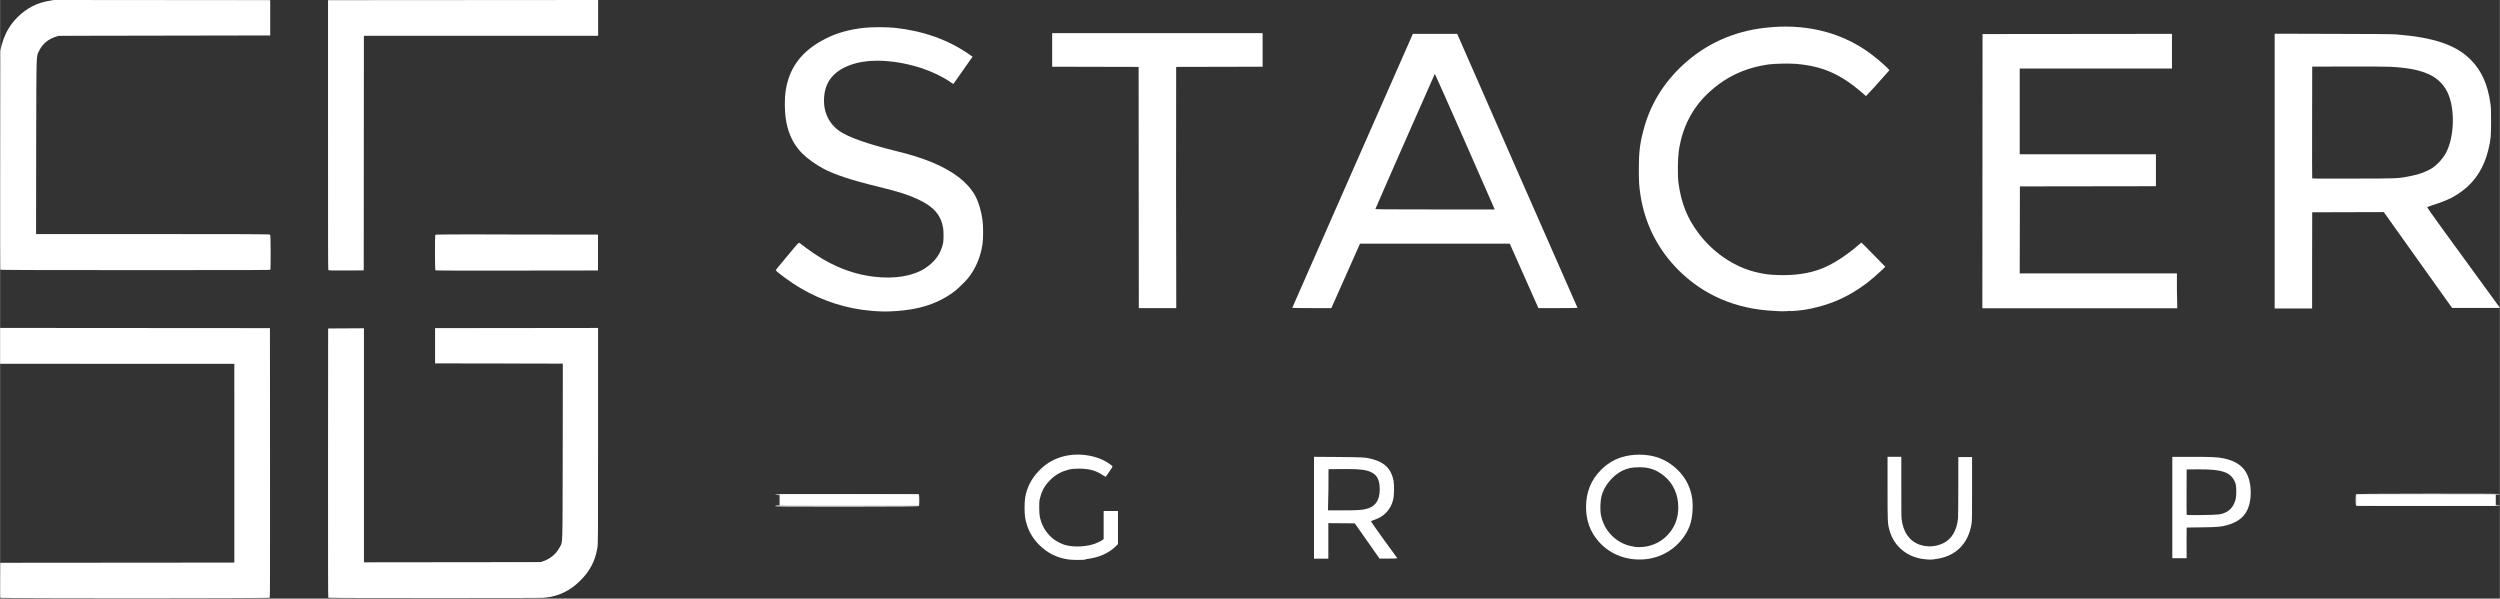
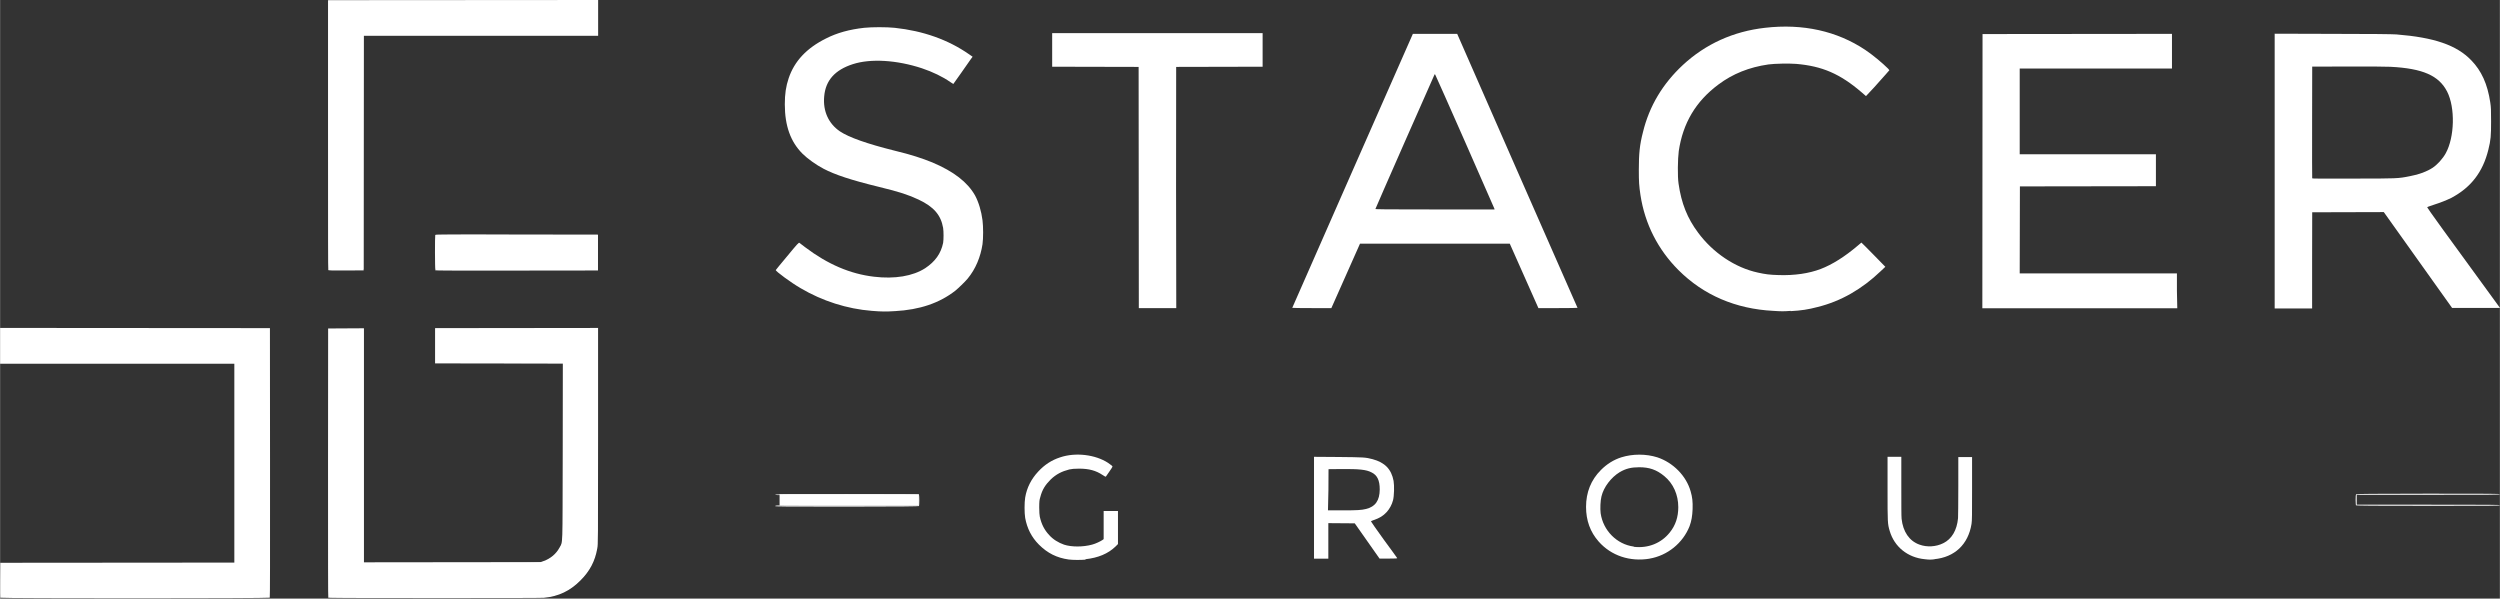
<svg xmlns="http://www.w3.org/2000/svg" width="95.325mm" height="22.824mm" viewBox="0 0 9.079 2.174" version="1.1" id="svg1" xml:space="preserve">
  <rect x="0" y="0" width="9.079" height="2.174" fill="#333333" stroke="none" />
  <defs id="defs1" />
  <g id="g245" style="fill:#ffffff">
    <path style="fill:#ffffff;stroke-width:0.699" d="m 2.169,0.915 v -0.062 H 1.876 1.583 v 0.062 0.062 h 0.293 0.293 z" id="path242" />
    <path style="fill:#ffffff;stroke-width:0.699" d="m 1.581,0.98 c -0.002,-0.002 -0.002,-0.124 -5.243e-4,-0.127 8.813e-4,-0.001 0.061,-0.002 0.296,-0.001 l 0.295,3.51e-4 v 0.065 0.065 l -0.295,3.51e-4 c -0.228,2.72e-4 -0.295,-2.7e-5 -0.296,-0.001 z" id="path241" />
    <path style="fill:#ffffff;stroke-width:0.699" d="m 1.319,0.552 3.503e-4,-0.425 0.425,-3.5e-4 0.425,-3.5e-4 V 0.065 0.003 H 1.682 1.195 v 0.487 0.487 h 0.062 0.062 z" id="path240" />
    <path style="fill:#ffffff;stroke-width:0.699" d="m 1.192,0.98 c -0.001,-0.001 -0.001,-0.128 -0.001,-0.49 L 1.191,7.137e-4 1.682,3.637e-4 2.172,1.36e-5 v 0.065 0.065 H 1.747 1.321 l -3.504e-4,0.426 -3.503e-4,0.426 -0.064,3.62e-4 c -0.052,2.98e-4 -0.064,2.6e-5 -0.065,-0.002 z" id="path239" />
-     <path style="fill:#ffffff;stroke-width:0.699" d="m 0.977,0.917 v -0.062 l -0.425,-3.51e-4 -0.425,-3.51e-4 v -0.321 c 0,-0.264 3.309e-4,-0.322 0.002,-0.329 0.003,-0.011 0.013,-0.031 0.02,-0.041 0.012,-0.015 0.032,-0.028 0.053,-0.034 0.008,-0.002 0.03,-0.003 0.392,-0.003 l 0.383,-3.63e-4 v -0.062 -0.062 l -0.395,4.039e-4 -0.395,4.039e-4 -0.013,0.003 c -0.087,0.02 -0.147,0.08 -0.167,0.167 l -0.003,0.013 -3.991e-4,0.396 -3.991e-4,0.396 h 0.487 0.487 z" id="path238" />
-     <path style="fill:#ffffff;stroke-width:0.699" d="M 6.335e-4,0.98 C 2.642e-4,0.979 1.424e-4,0.8 3.63e-4,0.581 l 4.009e-4,-0.397 0.003,-0.013 c 0.011,-0.044 0.029,-0.078 0.059,-0.108 0.033,-0.033 0.071,-0.053 0.116,-0.06 L 0.197,0 0.589,3.584e-4 0.981,7.168e-4 v 0.064 0.064 l -0.384,7e-4 -0.384,6.99e-4 -0.01,0.003 c -0.028,0.009 -0.049,0.026 -0.061,0.051 -0.011,0.023 -0.01,-0.011 -0.011,0.347 l -3.716e-4,0.319 h 0.424 c 0.328,0 0.425,3.78e-4 0.426,0.002 0.001,0.001 0.002,0.017 0.002,0.063 0,0.034 -3.803e-4,0.063 -8.463e-4,0.064 -7.695e-4,0.002 -0.045,0.002 -0.49,0.002 -0.392,0 -0.489,-3.5e-4 -0.49,-0.002 z" id="path237" />
    <path style="fill:#ffffff;stroke-width:0.699" d="m 2.001,2.165 c 0.044,-0.011 0.075,-0.028 0.105,-0.058 0.031,-0.031 0.049,-0.063 0.059,-0.108 l 0.003,-0.013 4.057e-4,-0.396 4.056e-4,-0.396 H 1.876 1.583 v 0.062 0.062 l 0.231,3.85e-4 0.231,3.52e-4 4.162e-4,0.315 c 3.065e-4,0.232 -5.1e-6,0.318 -0.001,0.326 -0.005,0.032 -0.026,0.06 -0.055,0.074 -0.024,0.012 0.006,0.011 -0.352,0.011 H 1.319 V 1.62 1.195 H 1.257 1.195 v 0.487 0.487 l 0.397,-4.08e-4 0.397,-4.09e-4 z" id="path236" />
    <path style="fill:#ffffff;stroke-width:0.699" d="m 1.192,2.172 c -0.001,-0.001 -0.001,-0.13 -0.001,-0.49 l 3.501e-4,-0.489 0.065,-3.62e-4 0.065,-3.62e-4 v 0.425 0.425 l 0.321,-3.66e-4 0.321,-3.65e-4 0.011,-0.004 c 0.025,-0.009 0.045,-0.026 0.057,-0.048 0.013,-0.025 0.011,0.012 0.012,-0.349 l 4.041e-4,-0.32 -0.232,-3.52e-4 -0.232,-3.52e-4 v -0.064 -0.064 l 0.296,-3.52e-4 0.296,-3.51e-4 v 0.393 c 0,0.383 -6.29e-5,0.393 -0.003,0.408 -0.008,0.046 -0.027,0.082 -0.061,0.116 -0.038,0.038 -0.079,0.058 -0.133,0.063 -0.008,8.4e-4 -0.156,0.001 -0.398,0.001 -0.322,2.1e-5 -0.385,-2.83e-4 -0.386,-0.002 z" id="path235" />
-     <path style="fill:#ffffff;stroke-width:0.699" d="m 0.977,1.682 v -0.487 H 0.49 0.003 v 0.062 0.062 l 0.425,3.51e-4 0.425,3.5e-4 3.507e-4,0.363 3.507e-4,0.363 H 0.428 0.003 v 0.062 0.062 h 0.487 0.487 z" id="path234" />
    <path style="fill:#ffffff;stroke-width:0.699" d="m 6.376e-4,2.172 c -3.671e-4,-9.8e-4 -5.04e-4,-0.03 -3.044e-4,-0.065 l 3.63e-4,-0.063 0.425,-3.51e-4 0.425,-3.49e-4 V 1.682 1.321 H 0.425 0 v -0.065 -0.065 l 0.49,3.5e-4 0.49,3.5e-4 3.501e-4,0.489 c 2.579e-4,0.36 -6.17e-5,0.489 -0.001,0.49 -0.002,0.003 -0.978,0.003 -0.979,1.46e-4 z" id="path233" />
    <g id="g244" transform="translate(1.401,-12.973)" style="fill:#ffffff">
      <path id="path230" style="fill:#ffffff;stroke-width:0.699" d="m 6.996,13.918 3.532e-4,-0.174 0.13,-3.55e-4 0.13,-3.55e-4 0.124,0.174 0.124,0.174 h 0.087 0.087 l -0.016,-0.022 C 7.48,13.82 7.414,13.728 7.414,13.726 c -9.93e-5,-0.001 0.007,-0.004 0.023,-0.009 0.028,-0.009 0.045,-0.016 0.064,-0.025 0.072,-0.038 0.115,-0.094 0.135,-0.175 0.009,-0.036 0.01,-0.051 0.01,-0.104 0,-0.043 -3.309e-4,-0.05 -0.003,-0.068 -0.01,-0.067 -0.032,-0.115 -0.069,-0.153 -0.053,-0.055 -0.134,-0.083 -0.272,-0.094 -0.013,-0.001 -0.09,-0.002 -0.231,-0.002 l -0.211,-6.08e-4 v 0.499 0.499 h 0.068 0.068 z m 3.308e-4,-0.296 c -3.812e-4,-9.8e-4 -5.323e-4,-0.093 -3.357e-4,-0.204 l 3.581e-4,-0.203 0.127,-4.19e-4 c 0.08,-2.63e-4 0.139,1.54e-4 0.157,0.001 0.118,0.006 0.176,0.032 0.206,0.09 0.03,0.059 0.027,0.166 -0.005,0.224 -0.011,0.02 -0.031,0.042 -0.048,0.053 -0.02,0.013 -0.048,0.024 -0.081,0.03 -0.044,0.009 -0.047,0.009 -0.209,0.009 -0.12,4.32e-4 -0.147,1.96e-4 -0.148,-0.001 z" />
      <path style="fill:#ffffff;stroke-width:0.699" d="m 6.505,14.029 v -0.063 H 6.22 5.934 l 3.539e-4,-0.158 3.539e-4,-0.158 0.247,-3.52e-4 0.247,-3.52e-4 v -0.058 -0.058 H 6.182 5.934 V 13.378 13.222 H 6.211 6.487 v -0.063 -0.063 l -0.344,3.51e-4 -0.344,3.5e-4 -3.497e-4,0.498 -3.497e-4,0.498 h 0.354 0.354 z" id="path228" />
      <path id="path224" style="fill:#ffffff;stroke-width:0.699" d="m 3.486,13.975 0.052,-0.117 h 0.272 0.272 l 0.052,0.117 0.052,0.117 h 0.071 c 0.039,0 0.071,-4.69e-4 0.071,-10e-4 -8.3e-6,-5.74e-4 -0.099,-0.225 -0.219,-0.498 L 3.891,13.096 H 3.81 3.73 l -0.219,0.497 c -0.12,0.273 -0.219,0.498 -0.219,0.498 0,6.03e-4 0.032,0.001 0.071,0.001 h 0.071 z M 3.594,13.732 c 0,-0.002 0.214,-0.488 0.215,-0.489 3.931e-4,-3.93e-4 0.001,-6.7e-5 0.002,7e-4 0.002,0.002 0.214,0.483 0.215,0.487 l 6.862e-4,0.003 h -0.217 c -0.179,0 -0.217,-3.21e-4 -0.217,-0.002 z" />
      <path style="fill:#ffffff;stroke-width:0.699" d="m 2.87,13.654 3.503e-4,-0.438 0.157,-3.54e-4 0.157,-3.54e-4 v -0.061 -0.061 H 2.802 2.42 v 0.061 0.061 l 0.157,3.54e-4 0.157,3.54e-4 3.503e-4,0.438 3.503e-4,0.438 h 0.068 0.068 z" id="path222" />
      <path style="fill:#ffffff;stroke-width:0.699" d="m 5.102,14.103 c 0.038,-0.002 0.064,-0.006 0.098,-0.015 0.085,-0.021 0.161,-0.065 0.229,-0.13 l 0.017,-0.016 -0.043,-0.044 c -0.024,-0.024 -0.043,-0.044 -0.044,-0.044 -3.258e-4,0 -0.006,0.005 -0.013,0.011 -0.047,0.04 -0.093,0.069 -0.135,0.085 -0.042,0.016 -0.095,0.024 -0.153,0.022 -0.032,-8.39e-4 -0.048,-0.003 -0.075,-0.009 -0.083,-0.018 -0.163,-0.072 -0.217,-0.145 -0.039,-0.052 -0.061,-0.107 -0.071,-0.178 -0.004,-0.026 -0.003,-0.09 6.975e-4,-0.118 0.015,-0.102 0.062,-0.181 0.144,-0.242 0.052,-0.039 0.112,-0.063 0.182,-0.073 0.022,-0.003 0.075,-0.004 0.1,-0.002 0.095,0.008 0.16,0.036 0.239,0.104 0.008,0.007 0.015,0.013 0.015,0.013 3.829e-4,-3.3e-5 0.013,-0.014 0.029,-0.031 0.015,-0.017 0.034,-0.038 0.042,-0.047 l 0.014,-0.016 -0.005,-0.006 c -0.02,-0.02 -0.056,-0.05 -0.083,-0.068 -0.102,-0.068 -0.226,-0.096 -0.364,-0.08 -0.115,0.013 -0.216,0.059 -0.298,0.135 -0.073,0.068 -0.122,0.149 -0.145,0.244 -0.012,0.046 -0.015,0.079 -0.015,0.136 -3.14e-5,0.045 8.254e-4,0.058 0.006,0.093 0.016,0.104 0.063,0.197 0.138,0.272 0.091,0.091 0.208,0.141 0.344,0.148 0.03,0.002 0.038,0.002 0.064,6.4e-5 z" id="path220" />
      <path style="fill:#ffffff;stroke-width:0.699" d="m 1.849,14.103 c 0.09,-0.005 0.161,-0.029 0.219,-0.074 0.011,-0.009 0.035,-0.032 0.045,-0.044 0.029,-0.035 0.047,-0.079 0.054,-0.125 0.003,-0.021 0.003,-0.064 -1.5e-6,-0.087 -0.004,-0.032 -0.014,-0.066 -0.027,-0.09 -0.027,-0.048 -0.077,-0.087 -0.155,-0.12 -0.037,-0.015 -0.076,-0.028 -0.138,-0.043 -0.1,-0.025 -0.165,-0.048 -0.198,-0.07 -0.041,-0.028 -0.062,-0.073 -0.057,-0.127 0.005,-0.058 0.039,-0.096 0.104,-0.117 0.065,-0.021 0.16,-0.015 0.251,0.015 0.039,0.013 0.076,0.031 0.103,0.05 l 0.011,0.007 0.027,-0.038 c 0.015,-0.021 0.031,-0.044 0.035,-0.05 l 0.008,-0.011 -0.013,-0.009 c -0.076,-0.053 -0.167,-0.085 -0.27,-0.096 -0.029,-0.003 -0.083,-0.003 -0.111,3e-6 -0.053,0.006 -0.098,0.018 -0.139,0.039 -0.07,0.035 -0.114,0.082 -0.135,0.144 -0.01,0.03 -0.014,0.057 -0.014,0.095 0,0.078 0.021,0.136 0.064,0.179 0.018,0.018 0.05,0.041 0.077,0.055 0.04,0.021 0.099,0.041 0.202,0.066 0.074,0.018 0.107,0.029 0.143,0.046 0.055,0.026 0.081,0.056 0.089,0.103 0.002,0.013 0.002,0.042 1.3e-6,0.054 -0.008,0.039 -0.029,0.068 -0.065,0.092 -0.045,0.029 -0.111,0.04 -0.186,0.031 -0.086,-0.01 -0.168,-0.045 -0.25,-0.107 -0.01,-0.008 -0.02,-0.015 -0.021,-0.016 -0.002,-0.002 -0.007,0.003 -0.044,0.048 -0.023,0.027 -0.042,0.051 -0.042,0.051 -3.883e-4,0.004 0.056,0.046 0.091,0.066 0.078,0.046 0.168,0.075 0.258,0.082 0.036,0.003 0.053,0.003 0.083,0.001 z" id="path218" />
      <path style="fill:#ffffff;stroke-width:0.699" d="m 1.415,14.81 c 0,-0.002 0.03,-0.002 0.26,-0.002 h 0.26 v -0.018 -0.018 H 1.674 c -0.23,0 -0.26,-2.39e-4 -0.26,-0.002 0,-0.002 0.03,-0.002 0.26,-0.002 0.2,0 0.26,3.83e-4 0.262,0.002 0.002,0.002 0.002,0.039 0,0.041 -0.001,0.001 -0.061,0.002 -0.262,0.002 -0.23,0 -0.26,-2.4e-4 -0.26,-0.002 z" id="path215" />
-       <path id="path212" style="fill:#ffffff;stroke-width:0.699" d="m 6.54,14.945 3.638e-4,-0.056 0.057,-7.7e-4 c 0.059,-8.39e-4 0.068,-0.002 0.09,-0.008 0.054,-0.015 0.08,-0.046 0.085,-0.102 0.001,-0.013 0.001,-0.021 -8.75e-5,-0.034 -0.006,-0.062 -0.036,-0.094 -0.1,-0.107 -0.021,-0.004 -0.04,-0.005 -0.112,-0.005 h -0.072 v 0.184 0.184 h 0.026 0.026 z m 3.505e-4,-0.103 c -3.903e-4,-10e-4 -5.47e-4,-0.039 -3.477e-4,-0.083 l 3.61e-4,-0.081 0.036,-4.22e-4 c 0.097,-0.001 0.128,0.011 0.142,0.053 0.003,0.011 0.003,0.042 6.22e-5,0.055 -0.006,0.023 -0.018,0.04 -0.036,0.048 -0.019,0.009 -0.026,0.009 -0.086,0.01 -0.044,4.57e-4 -0.054,2.19e-4 -0.055,-0.001 z" />
      <path id="path208" style="fill:#ffffff;stroke-width:0.699" d="m 3.423,14.937 v -0.064 l 0.048,3.67e-4 0.048,3.66e-4 0.045,0.064 0.045,0.064 h 0.033 c 0.026,0 0.032,-3.68e-4 0.031,-0.002 -5.775e-4,-9.79e-4 -0.022,-0.031 -0.048,-0.066 -0.026,-0.036 -0.047,-0.066 -0.047,-0.067 -9.06e-5,-0.001 0.004,-0.003 0.01,-0.005 0.021,-0.007 0.034,-0.015 0.047,-0.029 0.01,-0.011 0.019,-0.027 0.023,-0.043 0.004,-0.015 0.005,-0.053 0.002,-0.07 -0.008,-0.043 -0.032,-0.067 -0.076,-0.079 -0.027,-0.007 -0.031,-0.007 -0.125,-0.008 l -0.088,-6.2e-4 v 0.185 0.185 h 0.026 0.026 z m 3.36e-4,-0.185 3.602e-4,-0.075 0.044,-4.2e-4 c 0.067,-6.42e-4 0.093,0.002 0.112,0.012 0.021,0.01 0.03,0.029 0.03,0.062 -1.901e-4,0.04 -0.016,0.063 -0.05,0.071 -0.016,0.004 -0.032,0.005 -0.085,0.005 h -0.053 z" />
      <path style="fill:#ffffff;stroke-width:0.699" d="m 5.623,15.004 c 0.075,-0.007 0.124,-0.054 0.136,-0.128 0.002,-0.011 0.002,-0.035 0.002,-0.128 l 8.4e-6,-0.115 h -0.025 -0.025 v 0.104 c 0,0.062 -5.862e-4,0.11 -0.001,0.118 -0.004,0.044 -0.023,0.076 -0.054,0.091 -0.026,0.013 -0.059,0.015 -0.086,0.005 -0.037,-0.013 -0.06,-0.047 -0.065,-0.094 -9.233e-4,-0.008 -0.001,-0.053 -0.001,-0.119 v -0.106 h -0.025 -0.025 l 5.6e-6,0.116 c 6.1e-6,0.125 1.012e-4,0.127 0.008,0.154 0.017,0.057 0.065,0.096 0.127,0.102 0.018,0.002 0.02,0.002 0.037,1.4e-4 z" id="path206" />
      <path id="path202" style="fill:#ffffff;stroke-width:0.699" d="m 4.589,15.002 c 0.066,-0.011 0.122,-0.057 0.146,-0.118 0.007,-0.019 0.01,-0.037 0.011,-0.062 8.464e-4,-0.027 -9.513e-4,-0.043 -0.007,-0.064 -0.016,-0.057 -0.064,-0.105 -0.121,-0.124 -0.041,-0.013 -0.09,-0.013 -0.131,0 -0.028,0.009 -0.052,0.024 -0.074,0.046 -0.036,0.036 -0.054,0.081 -0.054,0.134 0,0.049 0.015,0.091 0.046,0.126 0.045,0.051 0.113,0.074 0.185,0.062 z m -0.057,-0.044 c -0.061,-0.008 -0.111,-0.058 -0.12,-0.121 -0.002,-0.016 -9.723e-4,-0.046 0.003,-0.061 0.008,-0.034 0.035,-0.069 0.066,-0.088 0.022,-0.013 0.042,-0.018 0.071,-0.018 0.037,0 0.063,0.009 0.091,0.032 0.033,0.027 0.051,0.068 0.051,0.113 0,0.036 -0.01,0.066 -0.031,0.092 -0.031,0.039 -0.079,0.058 -0.13,0.052 z" />
      <path style="fill:#ffffff;stroke-width:0.699" d="m 2.541,15.004 c 0.046,-0.005 0.082,-0.02 0.109,-0.046 l 0.009,-0.009 v -0.06 -0.06 h -0.026 -0.026 v 0.051 0.051 l -0.004,0.003 c -0.007,0.005 -0.026,0.014 -0.038,0.017 -0.033,0.009 -0.075,0.009 -0.102,5.7e-5 -0.02,-0.007 -0.04,-0.019 -0.054,-0.035 -0.017,-0.018 -0.028,-0.039 -0.034,-0.067 -0.001,-0.005 -0.002,-0.017 -0.002,-0.033 1.114e-4,-0.022 5.306e-4,-0.027 0.004,-0.038 0.007,-0.027 0.018,-0.044 0.038,-0.064 0.02,-0.019 0.04,-0.029 0.067,-0.036 0.01,-0.002 0.017,-0.003 0.036,-0.003 0.036,3.7e-5 0.061,0.007 0.085,0.023 0.006,0.004 0.011,0.007 0.012,0.006 0.002,-0.003 0.024,-0.034 0.024,-0.036 7.065e-4,-0.002 -0.003,-0.005 -0.016,-0.014 -0.046,-0.03 -0.118,-0.039 -0.174,-0.02 -0.031,0.01 -0.057,0.027 -0.08,0.052 -0.025,0.027 -0.041,0.058 -0.047,0.094 -0.003,0.018 -0.003,0.056 0,0.074 0.007,0.038 0.023,0.07 0.05,0.097 0.031,0.031 0.065,0.048 0.108,0.054 0.015,0.002 0.044,0.002 0.061,5.62e-4 z" id="path200" />
      <path id="rect243" style="fill:#ffffff;fill-opacity:1;stroke-width:1.29" d="m 7.675,14.769 v 0.041 z m -0.519,0.041 c -0.001,-0.001 -0.002,-0.008 -0.002,-0.021 0,-0.013 5.351e-4,-0.019 0.002,-0.021 0.001,-0.001 0.061,-0.002 0.262,-0.002 0.23,0 0.26,2.4e-4 0.26,0.002 0,0.002 -0.03,0.002 -0.26,0.002 H 7.158 v 0.018 0.018 H 7.418 c 0.23,0 0.26,2.39e-4 0.26,0.002 0,0.002 -0.03,0.002 -0.26,0.002 -0.2,0 -0.26,-3.83e-4 -0.262,-0.002 z" />
-       <rect style="fill:#ffffff;fill-opacity:1;stroke-width:1.29;stroke-dasharray:none" id="rect244" width="0.506" height="0.041" x="7.157" y="14.769" />
      <rect style="fill:#ffffff;fill-opacity:1;stroke-width:1.29;stroke-dasharray:none" id="rect244-5" width="0.506" height="0.041" x="-1.936" y="14.768" transform="scale(-1,1)" />
    </g>
  </g>
</svg>